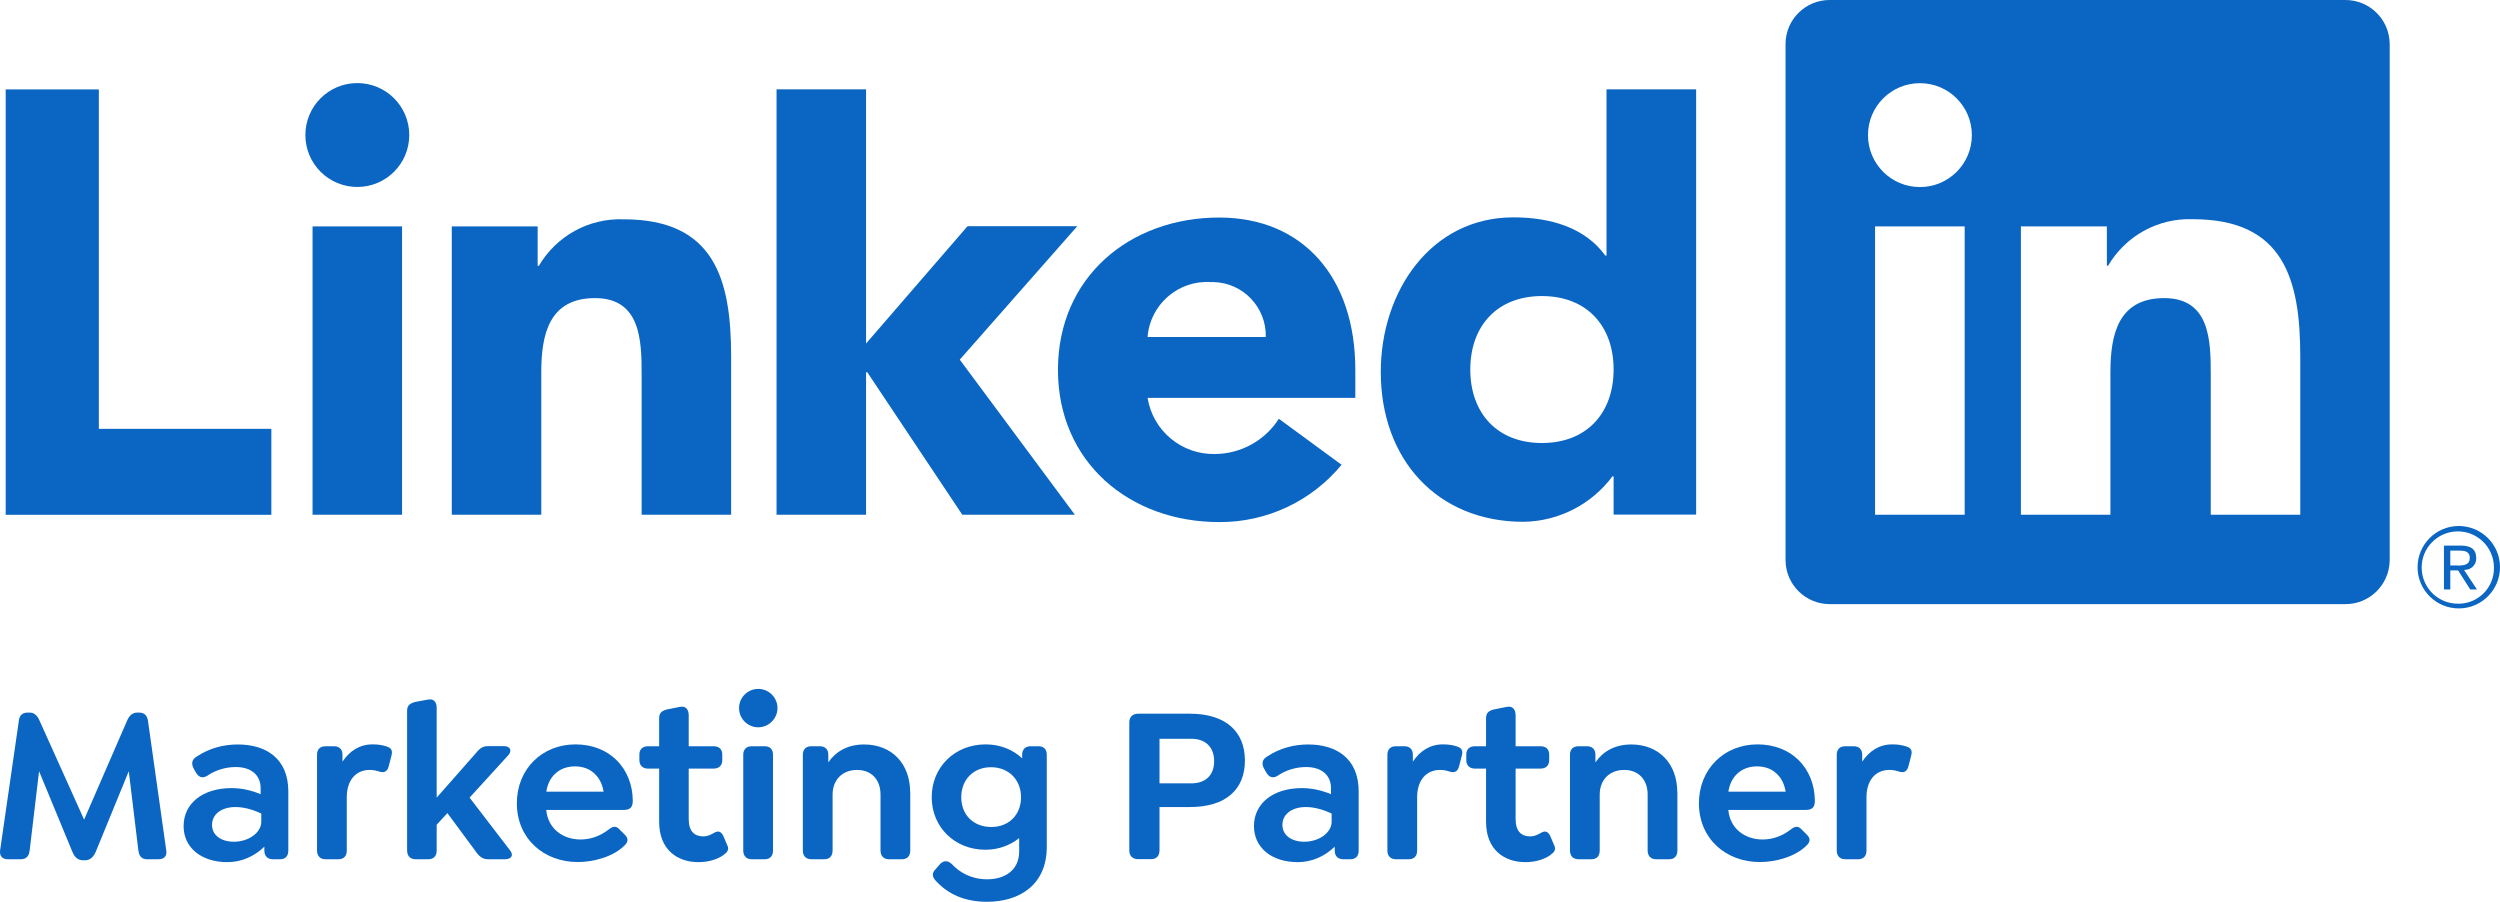
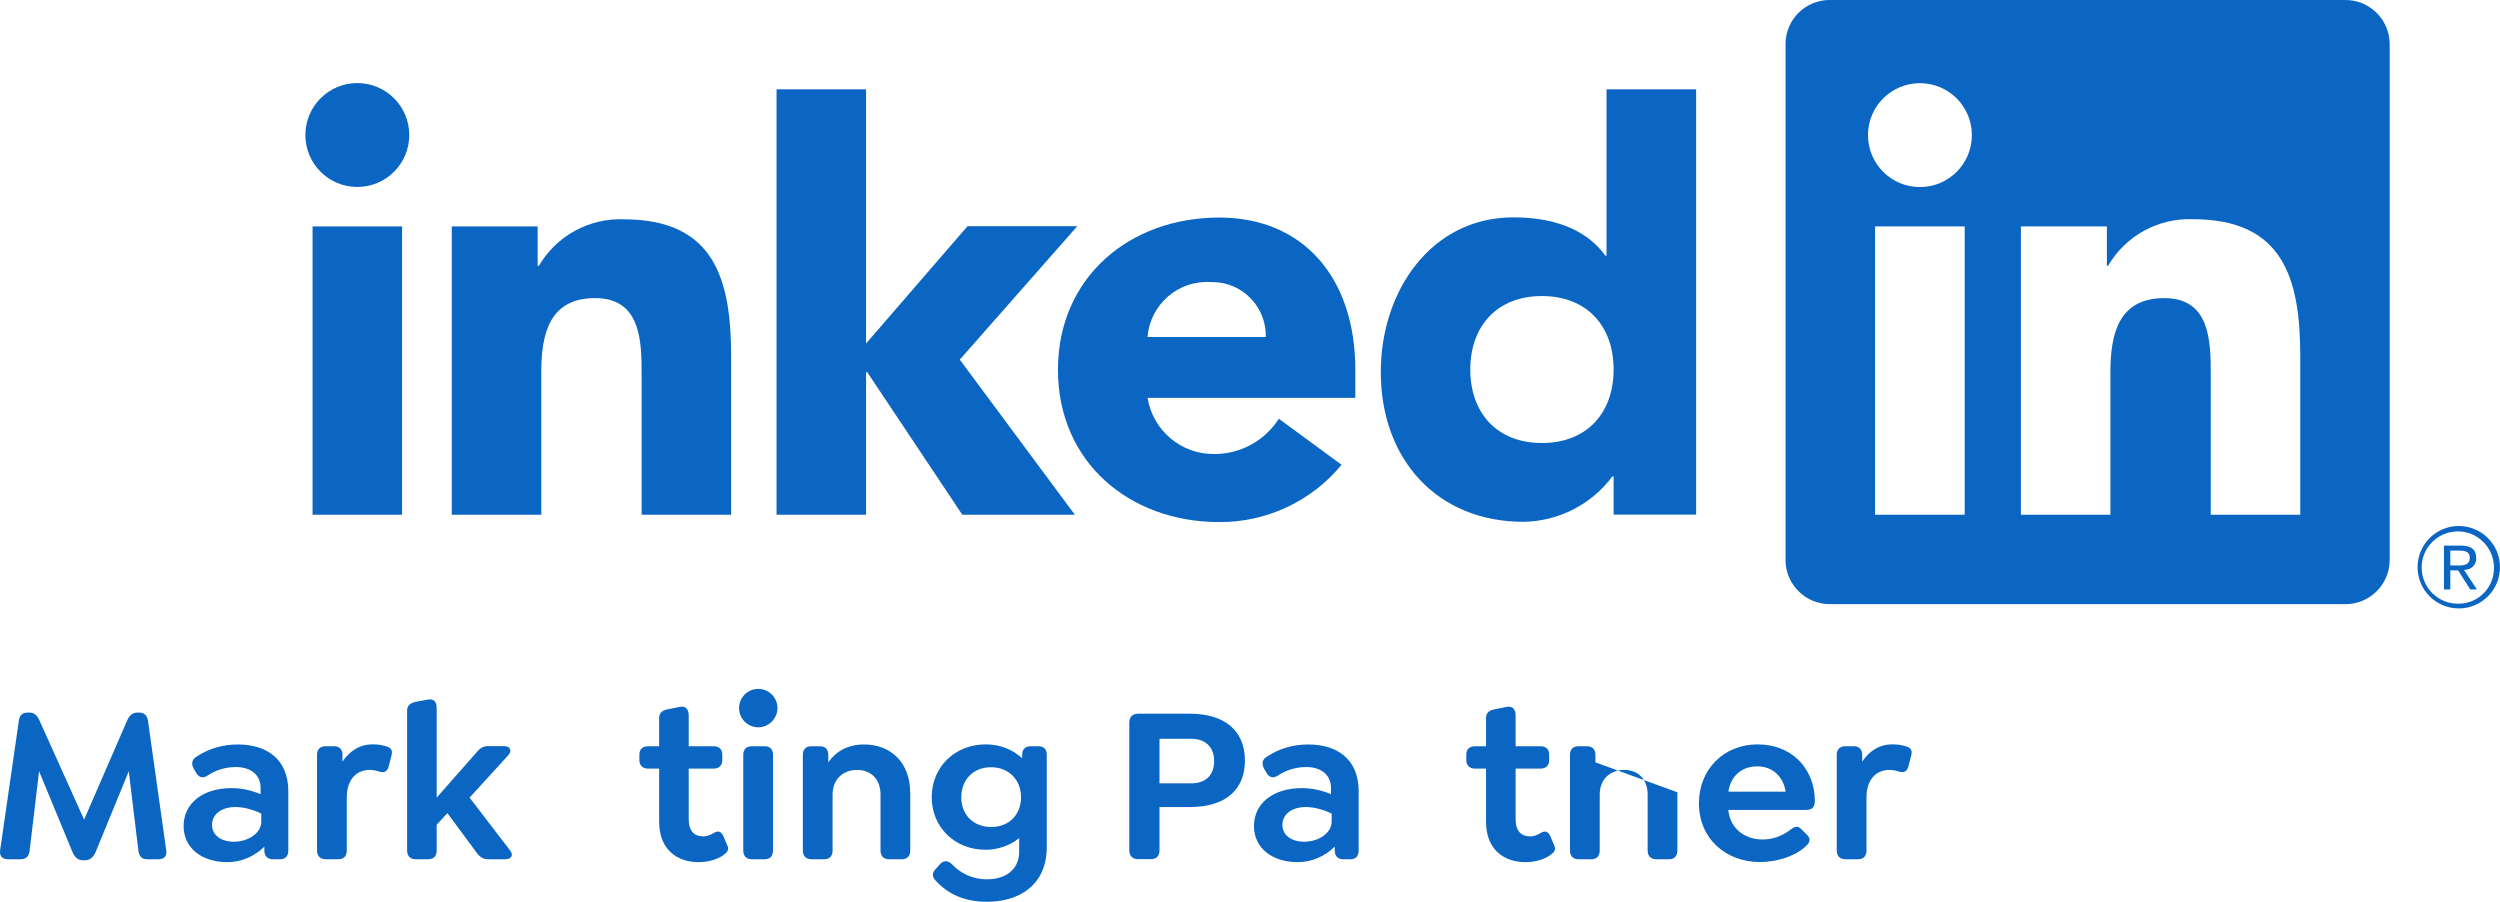
<svg xmlns="http://www.w3.org/2000/svg" id="katman_2" data-name="katman 2" viewBox="0 0 268.11 96.71">
  <defs>
    <style>
      .cls-1 {
        fill: #0a66c2;
      }
    </style>
  </defs>
  <g id="Group_1280" data-name="Group 1280">
    <path id="Path_2525" data-name="Path 2525" class="cls-1" d="M264.35,61.11c.66,0,1.21-.53,1.21-1.19,0-.03,0-.05,0-.08,0-.9-.54-1.33-1.66-1.33h-1.8v4.71h.68v-2.05h.83l.02.02,1.29,2.03h.72l-1.39-2.1h.09ZM263.57,60.64h-.79v-1.59h.99c.51,0,1.1.08,1.1.76,0,.77-.59.84-1.31.84" />
-     <path id="Path_2514" data-name="Path 2514" class="cls-1" d="M.61,9.59h9.99v36.4h18.5v9.22H.61V9.59Z" />
    <path id="Path_2515" data-name="Path 2515" class="cls-1" d="M33.52,24.28h9.6v30.92h-9.6v-30.92ZM38.32,8.91c3.08,0,5.57,2.49,5.57,5.57s-2.49,5.57-5.57,5.57c-3.08,0-5.57-2.49-5.57-5.57s2.49-5.57,5.57-5.57h0" />
    <path id="Path_2516" data-name="Path 2516" class="cls-1" d="M83.28,9.58h9.6v27.26l10.88-12.58h11.77l-12.6,14.31,12.34,16.63h-12.07l-10.19-15.28h-.13v15.28h-9.6V9.58Z" />
    <path id="Path_2517" data-name="Path 2517" class="cls-1" d="M48.44,24.28h9.22v4.23h.13c1.88-3.21,5.37-5.13,9.09-4.99,9.73,0,11.53,6.4,11.53,14.73v16.95h-9.6v-15.03c0-3.59-.07-8.2-5-8.2s-5.76,3.91-5.76,7.94v15.29h-9.6v-30.91Z" />
    <path id="Path_2518" data-name="Path 2518" class="cls-1" d="M135.75,36.14c.07-3.18-2.44-5.82-5.62-5.89-.09,0-.18,0-.28,0-3.49-.22-6.51,2.4-6.78,5.89h12.68ZM143.88,49.84c-3.23,3.92-8.05,6.18-13.13,6.15-9.6,0-17.29-6.41-17.29-16.33s7.68-16.33,17.29-16.33c8.97,0,14.6,6.4,14.6,16.33v3.01h-22.28c.57,3.53,3.66,6.1,7.23,6.02,2.78-.02,5.35-1.44,6.85-3.78l6.72,4.93Z" />
    <path id="Path_2519" data-name="Path 2519" class="cls-1" d="M165.36,31.75c-4.8,0-7.68,3.21-7.68,7.88s2.88,7.88,7.68,7.88,7.69-3.2,7.69-7.88-2.88-7.88-7.69-7.88M181.89,55.19h-8.84v-4.1h-.13c-2.25,3.02-5.78,4.82-9.54,4.87-9.22,0-15.3-6.66-15.3-16.07,0-8.65,5.38-16.58,14.22-16.58,3.97,0,7.68,1.09,9.86,4.1h.13V9.58h9.61v45.61Z" />
    <path id="Path_2520" data-name="Path 2520" class="cls-1" d="M246.69,55.2h-9.6v-15.03c0-3.58-.06-8.2-4.99-8.2s-5.77,3.91-5.77,7.94v15.29h-9.6v-30.92h9.22v4.22h.13c1.88-3.21,5.37-5.13,9.09-4.99,9.73,0,11.52,6.4,11.52,14.73v16.96ZM205.9,20.06c-3.08,0-5.57-2.49-5.57-5.57s2.49-5.57,5.57-5.57c3.08,0,5.57,2.49,5.57,5.57s-2.49,5.57-5.57,5.57h0M210.7,55.2h-9.61v-30.92h9.61v30.92ZM251.48,0h-55.21c-2.61-.03-4.75,2.06-4.78,4.67v55.44c.03,2.61,2.17,4.7,4.78,4.68h55.21c2.62.03,4.76-2.06,4.8-4.68V4.67c-.04-2.61-2.19-4.7-4.8-4.67" />
    <path id="Path_2526" data-name="Path 2526" class="cls-1" d="M263.65,56.41c-2.44.02-4.4,2.02-4.38,4.46.02,2.44,2.02,4.4,4.46,4.38,2.44-.02,4.4-2.02,4.38-4.46-.02-2.41-1.97-4.35-4.38-4.38h-.08M263.65,64.74c-2.14.04-3.9-1.67-3.94-3.81s1.67-3.9,3.81-3.94c2.14-.04,3.9,1.67,3.94,3.81v.07c.04,2.09-1.62,3.83-3.71,3.87h-.1" />
    <g>
      <path class="cls-1" d="M16.98,92.15h-1.2c-.6,0-.86-.34-.94-.94l-1.03-8.5-3.55,8.66c-.26.58-.62.89-1.15.89h-.19c-.55,0-.91-.31-1.15-.89l-3.58-8.66-1.01,8.5c-.07.6-.36.94-.96.94H.85c-.6,0-.91-.34-.84-.94l2.02-13.97c.07-.55.41-.82.94-.82h.19c.5,0,.82.29,1.06.82l4.8,10.66,4.63-10.66c.24-.53.58-.82,1.08-.82h.19c.5,0,.84.26.94.82l1.97,13.97c.1.6-.24.94-.84.94Z" />
      <path class="cls-1" d="M30.92,84.87v6.34c0,.6-.31.94-.89.94h-.77c-.58,0-.91-.36-.91-.94v-.41c-1.03,1.01-2.42,1.66-3.96,1.66-2.81,0-4.7-1.56-4.7-3.86,0-2.45,2.06-4.08,5.14-4.08,1.13,0,2.18.26,3.12.65v-.65c0-1.39-1.01-2.26-2.66-2.26-1.15,0-2.23.36-3.07.94-.48.29-.89.19-1.2-.34l-.22-.38c-.36-.62-.17-1.06.26-1.32,1.39-.94,2.95-1.32,4.44-1.32,3.02,0,5.42,1.49,5.42,5.04ZM28.02,88.14v-.89c-.6-.29-1.66-.7-2.76-.7-1.51,0-2.52.77-2.52,1.92,0,1.08.94,1.8,2.35,1.8,1.56,0,2.93-.96,2.93-2.14Z" />
      <path class="cls-1" d="M41.99,81.01l-.31,1.2c-.17.6-.55.67-.96.55-.34-.12-.72-.19-1.06-.19-1.58,0-2.47,1.2-2.47,2.93v5.71c0,.58-.31.94-.89.94h-1.39c-.58,0-.91-.36-.91-.94v-10.27c0-.58.34-.91.91-.91h.91c.58,0,.91.34.91.91v.74c.77-1.15,1.85-1.85,3.22-1.85.6,0,1.03.07,1.51.22.36.12.7.31.53.96Z" />
      <path class="cls-1" d="M54.25,92.15h-1.9c-.6,0-.96-.29-1.37-.89l-3-4.06-1.15,1.25v2.76c0,.58-.31.94-.89.94h-1.37c-.58,0-.91-.36-.91-.94v-15c0-.55.31-.79.91-.94l1.3-.24c.65-.14.96.26.96.89v9.62l4.08-4.63c.48-.58.79-.89,1.39-.89h1.78c.55,0,.89.41.46.94l-4.18,4.58,4.34,5.66c.43.53.1.94-.46.94Z" />
-       <path class="cls-1" d="M62.24,90.03c.94,0,1.99-.26,3.05-1.08.43-.34.77-.41,1.15,0l.58.58c.46.46.26.82,0,1.1-1.22,1.25-3.36,1.82-5.06,1.82-3.6,0-6.53-2.47-6.53-6.31,0-3.62,2.66-6.31,6.29-6.31,1.82,0,3.36.65,4.39,1.68,1.13,1.1,1.75,2.69,1.75,4.37,0,.67-.26.98-.98.98h-8.3c.19,2.04,1.82,3.17,3.67,3.17ZM58.59,84.9h6.14c-.12-.74-.41-1.37-.86-1.82-.53-.58-1.3-.89-2.21-.89-1.66,0-2.83,1.06-3.07,2.71Z" />
      <path class="cls-1" d="M77.6,91.69c-.67.48-1.63.77-2.69.77-2.28,0-4.22-1.34-4.22-4.32v-5.71h-1.18c-.58,0-.94-.34-.94-.91v-.6c0-.58.36-.89.94-.89h1.18v-3.02c0-.55.31-.82.91-.94l1.3-.26c.65-.14.96.29.96.91v3.31h2.66c.58,0,.94.31.94.89v.6c0,.58-.36.91-.94.91h-2.66v5.42c0,1.34.65,1.85,1.58,1.85.41,0,.77-.17,1.1-.36.55-.34.82-.1,1.03.31l.43,1.01c.26.5-.1.82-.41,1.03Z" />
      <path class="cls-1" d="M79.26,75.94c0-1.13.91-2.06,2.06-2.06s2.06.94,2.06,2.06-.94,2.06-2.06,2.06-2.06-.91-2.06-2.06ZM79.71,91.21v-10.27c0-.58.34-.91.91-.91h1.39c.58,0,.89.34.89.91v10.27c0,.58-.31.94-.89.94h-1.39c-.58,0-.91-.36-.91-.94Z" />
      <path class="cls-1" d="M97.62,84.97v6.24c0,.58-.31.94-.89.94h-1.39c-.58,0-.91-.36-.91-.94v-6c0-1.58-.96-2.64-2.52-2.64s-2.62,1.06-2.62,2.64v6c0,.58-.31.94-.89.94h-1.39c-.58,0-.91-.36-.91-.94v-10.27c0-.58.34-.91.91-.91h.91c.58,0,.91.34.91.91v.82c.79-1.15,2.06-1.92,3.84-1.92,2.98,0,4.94,2.06,4.94,5.14Z" />
      <path class="cls-1" d="M112.26,80.94v9.89c0,4.03-2.88,5.88-6.41,5.88-2.47,0-4.22-.86-5.5-2.26-.36-.38-.46-.82.02-1.27l.46-.53c.34-.34.77-.43,1.25.02.82.89,2.09,1.63,3.79,1.63,1.85,0,3.43-.94,3.43-2.98v-1.44c-.96.77-2.21,1.25-3.62,1.25-3.29,0-5.76-2.42-5.76-5.64s2.47-5.66,5.79-5.66c1.58,0,2.93.58,3.91,1.49v-.38c0-.58.34-.91.91-.91h.84c.58,0,.89.34.89.91ZM109.5,85.5c0-1.87-1.32-3.22-3.22-3.22s-3.19,1.34-3.19,3.22,1.3,3.19,3.22,3.19,3.19-1.34,3.19-3.19Z" />
      <path class="cls-1" d="M121.11,91.19v-13.71c0-.6.36-.94.96-.94h5.54c3.82,0,5.9,1.9,5.9,5.02s-2.06,4.99-5.9,4.99h-3.26v4.63c0,.6-.31.96-.91.96h-1.39c-.6,0-.94-.36-.94-.96ZM127.76,84.01c1.49,0,2.45-.84,2.45-2.38s-.96-2.4-2.45-2.4h-3.41v4.78h3.41Z" />
      <path class="cls-1" d="M145.71,84.87v6.34c0,.6-.31.94-.89.94h-.77c-.58,0-.91-.36-.91-.94v-.41c-1.03,1.01-2.42,1.66-3.96,1.66-2.81,0-4.7-1.56-4.7-3.86,0-2.45,2.06-4.08,5.14-4.08,1.13,0,2.18.26,3.12.65v-.65c0-1.39-1.01-2.26-2.66-2.26-1.15,0-2.23.36-3.07.94-.48.29-.89.19-1.2-.34l-.22-.38c-.36-.62-.17-1.06.26-1.32,1.39-.94,2.95-1.32,4.44-1.32,3.02,0,5.42,1.49,5.42,5.04ZM142.81,88.14v-.89c-.6-.29-1.66-.7-2.76-.7-1.51,0-2.52.77-2.52,1.92,0,1.08.94,1.8,2.35,1.8,1.56,0,2.93-.96,2.93-2.14Z" />
-       <path class="cls-1" d="M156.78,81.01l-.31,1.2c-.17.6-.55.67-.96.55-.34-.12-.72-.19-1.06-.19-1.58,0-2.47,1.2-2.47,2.93v5.71c0,.58-.31.94-.89.94h-1.39c-.58,0-.91-.36-.91-.94v-10.27c0-.58.34-.91.91-.91h.91c.58,0,.91.34.91.91v.74c.77-1.15,1.85-1.85,3.22-1.85.6,0,1.03.07,1.51.22.36.12.7.31.53.96Z" />
      <path class="cls-1" d="M166.28,91.69c-.67.48-1.63.77-2.69.77-2.28,0-4.22-1.34-4.22-4.32v-5.71h-1.18c-.58,0-.94-.34-.94-.91v-.6c0-.58.36-.89.94-.89h1.18v-3.02c0-.55.31-.82.91-.94l1.3-.26c.65-.14.96.29.96.91v3.31h2.66c.58,0,.94.31.94.89v.6c0,.58-.36.91-.94.91h-2.66v5.42c0,1.34.65,1.85,1.58,1.85.41,0,.77-.17,1.1-.36.55-.34.82-.1,1.03.31l.43,1.01c.26.5-.1.82-.41,1.03Z" />
-       <path class="cls-1" d="M179.89,84.97v6.24c0,.58-.31.94-.89.94h-1.39c-.58,0-.91-.36-.91-.94v-6c0-1.58-.96-2.64-2.52-2.64s-2.62,1.06-2.62,2.64v6c0,.58-.31.94-.89.94h-1.39c-.58,0-.91-.36-.91-.94v-10.27c0-.58.34-.91.91-.91h.91c.58,0,.91.34.91.91v.82c.79-1.15,2.06-1.92,3.84-1.92,2.98,0,4.94,2.06,4.94,5.14Z" />
+       <path class="cls-1" d="M179.89,84.97v6.24c0,.58-.31.94-.89.94h-1.39c-.58,0-.91-.36-.91-.94v-6c0-1.58-.96-2.64-2.52-2.64s-2.62,1.06-2.62,2.64v6c0,.58-.31.94-.89.94h-1.39c-.58,0-.91-.36-.91-.94v-10.27c0-.58.34-.91.91-.91h.91c.58,0,.91.34.91.91v.82Z" />
      <path class="cls-1" d="M189.01,90.03c.94,0,1.99-.26,3.05-1.08.43-.34.77-.41,1.15,0l.58.58c.46.46.26.82,0,1.1-1.22,1.25-3.36,1.82-5.06,1.82-3.6,0-6.53-2.47-6.53-6.31,0-3.62,2.66-6.31,6.29-6.31,1.82,0,3.36.65,4.39,1.68,1.13,1.1,1.75,2.69,1.75,4.37,0,.67-.26.98-.98.98h-8.3c.19,2.04,1.82,3.17,3.67,3.17ZM185.36,84.9h6.14c-.12-.74-.41-1.37-.86-1.82-.53-.58-1.3-.89-2.21-.89-1.66,0-2.83,1.06-3.07,2.71Z" />
      <path class="cls-1" d="M204.97,81.01l-.31,1.2c-.17.6-.55.67-.96.55-.34-.12-.72-.19-1.06-.19-1.58,0-2.47,1.2-2.47,2.93v5.71c0,.58-.31.94-.89.94h-1.39c-.58,0-.91-.36-.91-.94v-10.27c0-.58.34-.91.91-.91h.91c.58,0,.91.34.91.91v.74c.77-1.15,1.85-1.85,3.22-1.85.6,0,1.03.07,1.51.22.36.12.7.31.53.96Z" />
    </g>
  </g>
</svg>